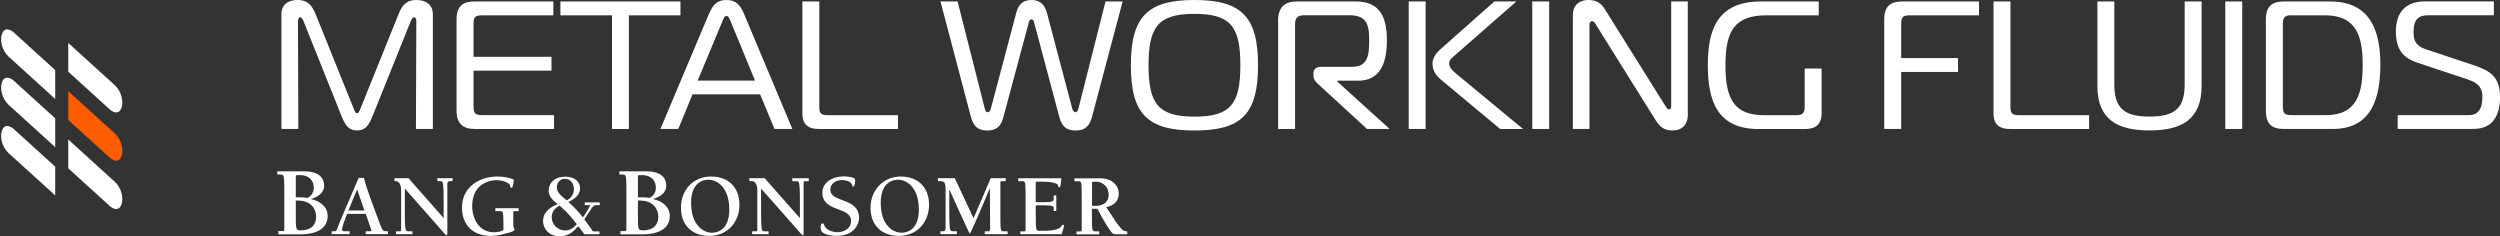
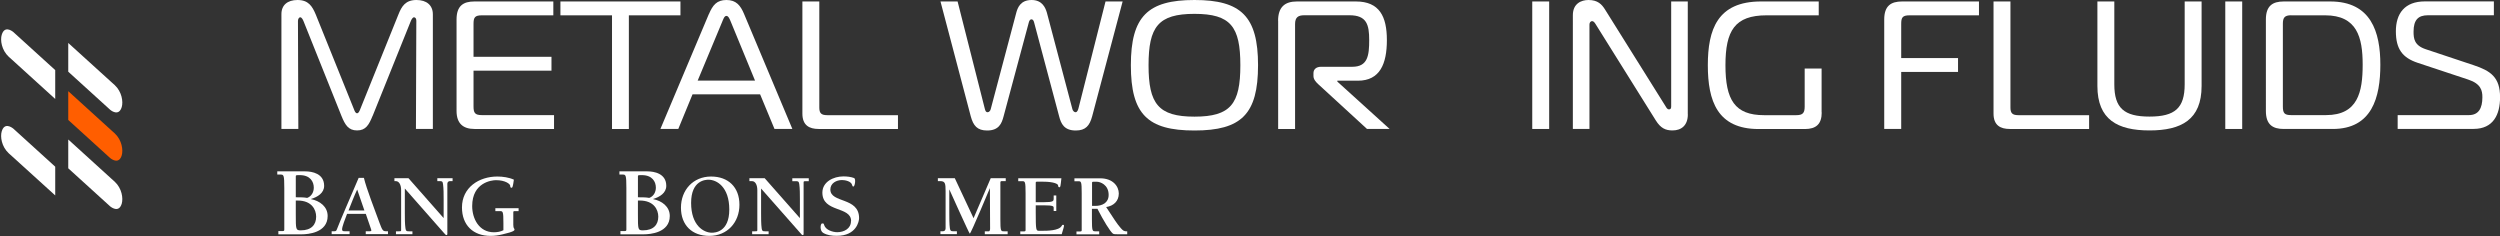
<svg xmlns="http://www.w3.org/2000/svg" id="Layer_1" data-name="Layer 1" viewBox="0 0 391.58 37">
  <rect x="0" y="0" width="391.58" height="37" fill="#333333" stroke="none" />
  <defs>
    <style>
      .cls-1 {
        fill: #ff5e00;
      }

      .cls-1, .cls-2, .cls-3 {
        stroke-width: 0px;
      }

      .cls-2, .cls-3 {
        fill: #fff;
      }

      .cls-3 {
        fill-rule: evenodd;
      }
    </style>
  </defs>
  <g>
    <path class="cls-3" d="m46.33,30.89v-3.26c0-.2.04-.2.63-.2,1.63,0,2.19,1.03,2.19,1.96,0,.69-.35,1.36-1.04,1.61-.48-.09-.9-.1-1.78-.1m-2.89-3.56h.5c.5,0,.59.07.59,2.12v6.48c0,.16-.03.25-.23.25h-.7v.51h3.68c.91,0,4.04-.22,4.04-2.87,0-1.48-1.26-2.38-2.6-2.64v-.03c1-.29,2.05-.92,2.05-2.05,0-1.94-1.9-2.27-2.96-2.27h-4.38v.51Zm2.89,4.07h.3c2.21,0,2.89,1.44,2.89,2.53,0,1.24-.73,2.14-2.41,2.14-.78,0-.78-.13-.78-2.52v-2.16Z" />
    <path class="cls-2" d="m63.98,27.91h-2.2v.46h.21c.54,0,.84.62.84,1.4v6.28c0,.18-.07.18-.43.18h-.38v.45h2.58v-.45h-.55c-.38,0-.47-.03-.54-.46-.1-.66-.1-1.66-.1-2.42v-3.82l6.1,6.93c.23.26.31.36.42.36.1,0,.14-.06.14-.16v-7.85c0-.18.07-.44.43-.44h.39v-.46h-2.39v.46h.36c.37,0,.47.03.53.45.1.66.1,1.66.1,2.42v2.92l-5.51-6.25" />
    <path class="cls-2" d="m77.59,33.07h.74c.44,0,.52.06.52,1.88v1.11c-.45.23-.96.32-1.49.32-2.33,0-3.4-2.14-3.4-4.1,0-3.72,3.08-4.06,3.73-4.06,1.48,0,2.23.61,2.23.89,0,.19.04.3.21.3.14,0,.21-.18.36-1.27-.76-.35-1.74-.49-2.59-.49-2.88,0-5.54,1.72-5.54,4.84,0,2.77,1.74,4.46,4.49,4.46.7,0,1.26-.1,1.85-.24,1.89-.43,1.89-.64,1.89-.76,0-.2-.19-.09-.19-.75v-1.94c-.01-.16.07-.19.22-.19h.61v-.46h-3.64v.46" />
    <path class="cls-3" d="m99.92,30.89v-3.26c0-.2.03-.2.62-.2,1.63,0,2.19,1.03,2.19,1.96,0,.69-.35,1.36-1.04,1.61-.48-.09-.9-.1-1.77-.1m-2.9-3.56h.51c.49,0,.58.07.58,2.12v6.48c0,.16-.03.25-.23.25h-.7v.51h3.68c.91,0,4.05-.22,4.05-2.87,0-1.48-1.26-2.38-2.6-2.64v-.03c.99-.29,2.05-.92,2.05-2.05,0-1.94-1.9-2.27-2.97-2.27h-4.37v.51Zm2.9,4.07h.3c2.2,0,2.89,1.44,2.89,2.53,0,1.24-.73,2.14-2.41,2.14-.78,0-.78-.13-.78-2.52v-2.16Z" />
    <path class="cls-3" d="m111.5,36.45c-1.27,0-3.25-1.11-3.25-4.67s2.29-3.63,2.73-3.63c1.27,0,3.25,1.11,3.25,4.67s-2.29,3.63-2.73,3.63m-.4.5c2.83,0,4.72-2.13,4.72-4.88s-1.75-4.42-4.44-4.42c-2.83,0-4.72,2.13-4.72,4.88s1.75,4.42,4.44,4.42Z" />
    <path class="cls-2" d="m119.77,27.91h-2.39v.46h.4c.54,0,.84.62.84,1.4v6.28c0,.18-.07.18-.43.18h-.38v.45h2.58v-.45h-.55c-.38,0-.47-.03-.54-.46-.09-.66-.09-1.65-.09-2.42v-3.82l6.11,6.93c.22.26.3.36.41.36.1,0,.14-.06.14-.16v-8.1c0-.18.07-.18.43-.18h.38v-.46h-2.58v.46h.55c.37,0,.47.03.54.45.1.66.1,1.66.1,2.42v2.92l-5.51-6.25" />
    <path class="cls-2" d="m133.29,34.64c0,1.17-1.09,1.73-2.15,1.73-.7,0-1.79-.34-2.04-1.09-.1-.29-.06-.28-.33-.28-.29,0-.4,1.16.17,1.48.66.38,1.37.46,2.12.46,3.1,0,3.5-2.3,3.5-2.77,0-3.34-4.5-2.31-4.5-4.49,0-.99.95-1.48,1.83-1.48.5,0,1.45.2,1.58.78.03.12.06.24.2.24.22-.01.42-1.16.12-1.33-.53-.2-1.13-.26-1.69-.26-1.55,0-3.29.85-3.29,2.54,0,3.15,4.5,2.1,4.5,4.45" />
-     <path class="cls-3" d="m141.2,36.45c-1.28,0-3.25-1.11-3.25-4.67s2.29-3.63,2.72-3.63c1.27,0,3.25,1.11,3.25,4.67s-2.29,3.63-2.72,3.63m-.4.5c2.83,0,4.72-2.13,4.72-4.88s-1.75-4.42-4.45-4.42-4.72,2.13-4.72,4.88,1.75,4.42,4.44,4.42Z" />
    <path class="cls-2" d="m149.54,27.91h-2.64v.46h.37c.77,0,.84.36.84,1.56v5.82c0,.18-.07.47-.43.47h-.38v.45h2.58v-.45h-.56c-.37,0-.46-.03-.54-.46-.09-.66-.09-1.65-.09-2.42v-3.64h.02s3.1,6.9,3.19,6.9c.17,0,3.15-7.14,3.15-7.14l.03,6.35c0,.14-.03.42-.21.42h-.62v.45h3.58v-.45h-.62c-.44,0-.52-.05-.52-1.88v-5.76c0-.13.03-.22.21-.22h.63v-.46h-2.35l-2.69,6.27-2.94-6.27" />
    <path class="cls-2" d="m159.81,36.68h6.49c.29-.98.36-1.19.36-1.31,0-.1-.06-.16-.16-.16-.12,0-.15.08-.21.18-.43.76-2.31.76-3.06.76h-.48c-.47,0-.52-.04-.52-2.98v-1.01h1.29c1.46,0,1.52.16,1.52.39v.5h.41v-2.43h-.41v.48c0,.4-.06.57-1.52.57h-1.29v-3.03c0-.13.04-.18.18-.18h1c1.57,0,2.3.33,2.32.57.02.19.04.3.22.3.14,0,.16-.1.3-1.41h-6.76v.46h.62c.45,0,.53.05.53,1.88v5.76c0,.14-.03.22-.21.22h-.62v.45" />
    <path class="cls-3" d="m172.17,36.68v-.45h-.62c-.44,0-.52-.05-.52-1.88v-1.65h.86c.98,1.92,2,3.55,2.41,3.88.13.11.38.11.68.11h1.58v-.45c-.54,0-.64-.11-1.01-.51-.58-.65-1.05-1.41-2.29-3.3,1.15-.17,1.98-.92,1.98-2.12,0-1.14-.94-2.38-2.91-2.38h-4.04v.46h.62c.44,0,.52.05.52,1.88v5.76c0,.14-.03.22-.2.22h-.62v.45h3.58m-1.14-8.05c0-.13.04-.18.18-.18h.61c.43,0,1.81.42,1.81,2.06,0,1.24-1,1.72-2.1,1.72h-.5v-3.6Z" />
    <path class="cls-2" d="m57.3,33.5h-2.94c-.29.76-.78,2-.78,2.42,0,.26.15.3.39.3h.78v.45h-2.8v-.45h.44c.21,0,.29-.07.36-.25.59-1.52,2.02-4.8,3.43-8.11.29,0,.82-.01.82,0,.4,1.7,1.69,4.97,2.45,7.06.42,1.12.52,1.3.99,1.3h.33v.45h-3.48v-.45h.62c.26,0,.31-.05.21-.33l-.82-2.39m-.22-.53l-1.13-3.29c-.51,1.1-.93,2.2-1.36,3.29h2.49Zm.22.53h-2.94c-.29.77-.78,2-.78,2.42,0,.26.15.3.39.3h.79v.45h-2.81v-.45h.44c.21,0,.29-.07.36-.25.58-1.52,2.02-4.8,3.43-8.11.29,0,.82-.01.82,0,.4,1.7,1.69,4.97,2.45,7.06.42,1.12.52,1.3.99,1.3h.33v.45h-3.48v-.45h.62c.26,0,.31-.05.21-.33l-.82-2.39Zm-.22-.53l-1.13-3.28c-.52,1.09-.94,2.19-1.37,3.28h2.49Zm.22.53h-2.94c-.29.77-.78,2-.78,2.42,0,.26.15.3.39.3h.79v.45h-2.81v-.45h.44c.21,0,.29-.07.36-.25.58-1.52,2.02-4.8,3.43-8.11.29,0,.82-.01.82,0,.4,1.7,1.69,4.97,2.45,7.06.42,1.12.52,1.3.99,1.3h.33v.45h-3.48v-.45h.62c.26,0,.31-.05.21-.33l-.82-2.39Zm-.22-.53l-1.13-3.28c-.52,1.09-.94,2.19-1.37,3.28h2.49Zm.22.53h-2.94c-.29.77-.78,2-.78,2.42,0,.26.15.3.39.3h.79v.45h-2.81v-.45h.44c.21,0,.29-.07.36-.25.58-1.52,2.02-4.8,3.43-8.11.29,0,.82-.01.82,0,.4,1.7,1.69,4.97,2.45,7.06.42,1.12.52,1.3.99,1.3h.33v.45h-3.48v-.45h.62c.26,0,.31-.05.21-.33l-.82-2.39Zm-.22-.53l-1.13-3.28c-.52,1.09-.94,2.19-1.37,3.28h2.49Z" />
-     <path class="cls-3" d="m86.41,34.05c0-1.23.99-1.71,1.26-1.84,1.38,1.24,2.09,2.1,2.67,2.93-.64.69-1.16.96-1.8.96-1.22,0-2.12-.97-2.12-2.05m.8-4.71c0-.6.38-1.33,1.28-1.33s1.4.83,1.4,1.58c0,1.14-.79,1.61-1.13,1.8-1.1-.9-1.55-1.34-1.55-2.05Zm4.36,2.79h.63c.18,0,.21.01.21.1,0,.07-1.05,1.8-1.12,1.8-.04,0-.16-.17-.21-.23-.18-.25-1.01-1.27-2.06-2.16.67-.34,1.83-.94,1.83-2.16,0-.88-.7-1.81-2.33-1.81s-2.59.99-2.59,2.16c0,1.01.68,1.56,1.42,2.14-.65.27-2.3.96-2.3,2.68,0,1.02.81,2.36,2.62,2.36,1.44,0,2.19-.83,2.75-1.43.05-.06.09-.1.14-.1.1,0,.18.14.96,1.21.27,0,.56,0,1.6,0h.76v-.45h-.85c-.19,0-.23-.06-.25-.1-.44-.71-.87-1.2-1.27-1.79.25-.36.43-.63.79-1.19.65-1.02.73-1.02,1.14-1.02h.49v-.44h-2.35v.44Z" />
  </g>
  <g>
    <path class="cls-2" d="m58.36,18.15c-.57,1.4-1.06,2.28-2.43,2.28s-1.88-.88-2.45-2.28l-5.93-14.81c-.11-.29-.31-.63-.51-.63-.23,0-.37.29-.37.57l.06,16.92h-2.65V2.25C44.06.8,45.03,0,46.6,0,48.31,0,48.91.97,49.46,2.28l5.96,14.78c.14.37.26.68.51.68.23,0,.37-.31.51-.68l5.96-14.78C62.92.97,63.52,0,65.23,0c1.57,0,2.57.8,2.57,2.25v17.95h-2.65l.06-16.92c0-.51-.26-.57-.37-.57-.2,0-.4.34-.51.63l-5.96,14.81Z" />
    <path class="cls-2" d="m74.31,20.2c-1.74,0-2.8-.83-2.8-2.82V3.05c0-2.14,1.06-2.82,2.8-2.82h12.36v2.17h-11.19c-1.11,0-1.31.34-1.31,1.34v5.16h12.21v2.17h-12.21v5.59c0,1,.2,1.37,1.31,1.37h11.3v2.17h-12.47Z" />
    <path class="cls-2" d="m95.86,20.2V2.4h-8.08V.23h18.8v2.17h-8.08v17.81h-2.65Z" />
    <path class="cls-2" d="m111.04,2.2C111.64.8,112.27,0,113.78,0s2.2.83,2.77,2.2l7.56,18h-2.8l-2.25-5.42h-10.59l-2.23,5.42h-2.8l7.59-18Zm-1.77,10.42h8.99l-3.77-9.16c-.17-.4-.37-.97-.71-.97s-.51.57-.68.97l-3.82,9.16Z" />
    <path class="cls-2" d="m128.22,20.2c-1.46,0-2.54-.57-2.54-2.4V.23h2.65v16.61c0,.88.29,1.2,1.25,1.2h11.07v2.17h-12.44Z" />
    <path class="cls-2" d="m159.18,2C159.38,1.26,159.81,0,161.58,0c1.66,0,2.17,1.2,2.4,2l3.99,15.09c.06.26.29.49.49.49.29,0,.4-.4.46-.6L173.16.23h2.68l-4.77,17.98c-.4,1.48-1.03,2.23-2.57,2.23-1.83,0-2.31-1.08-2.6-2.2l-3.91-14.67c-.06-.26-.17-.54-.43-.54s-.37.29-.43.54l-3.94,14.67c-.29,1.11-.74,2.2-2.57,2.2-1.54,0-2.17-.74-2.57-2.23L147.31.23h2.68l4.25,16.75c.06.2.11.6.46.6.2,0,.43-.23.48-.49l4-15.09Z" />
    <path class="cls-2" d="m197.05,10.22c0,7.65-2.6,10.22-9.96,10.22s-9.96-2.57-9.96-10.22S179.78,0,187.09,0s9.96,2.57,9.96,10.22Zm-9.96,8.05c5.68,0,7.19-2,7.19-8.05s-1.51-8.05-7.19-8.05-7.19,2.03-7.19,8.05,1.51,8.05,7.19,8.05Z" />
    <path class="cls-2" d="m200.19,3.25c0-2.14,1.06-3.02,2.94-3.02h9.25c3.68,0,4.85,2.34,4.85,6.05s-1.08,6.36-4.54,6.36h-3.22v.14l8.19,7.42h-3.54l-7.65-7.02c-.37-.34-.74-.77-.74-1.26v-.46c0-.6.43-1,1.2-1h4.88c2.43,0,2.65-1.77,2.65-4.19s-.4-3.88-3.08-3.88h-7.1c-.91,0-1.43.29-1.43,1.37v16.44h-2.65V3.25Z" />
-     <path class="cls-2" d="m220.65.23h2.65v19.97h-2.65V.23Zm14.32,19.97l-9.22-7.68c-1.14-.94-1.37-1.8-1.37-2.6,0-.63.37-1.46,1.23-2.2L234.06.23h3.45l-9.42,8.25c-.51.46-1.11.83-1.11,1.46,0,.71.71,1.28,1.34,1.8l10.24,8.47h-3.6Z" />
    <path class="cls-2" d="m240,20.2V.23h2.65v19.97h-2.65Z" />
    <path class="cls-2" d="m264.37,17.92c0,1.68-.97,2.51-2.4,2.51-1.08,0-1.85-.34-2.62-1.57l-9.42-15.07c-.2-.34-.37-.48-.57-.48-.11,0-.4.11-.4.57v16.32h-2.6V2.37C246.36.54,247.7,0,248.81,0c1.46,0,2.08.69,2.57,1.46l9.5,15.18c.14.23.26.49.54.49.34,0,.34-.31.34-.49V.23h2.6v17.69Z" />
    <path class="cls-2" d="m285.34,17.61c0,1.85-.91,2.6-2.63,2.6h-7.25c-6.48,0-7.96-4.42-7.96-9.99s1.48-9.99,8.33-9.99h9.04v2.17h-8.16c-4.99,0-6.45,2.4-6.45,7.82s1.46,7.82,6.05,7.82h5.05c1,0,1.31-.34,1.31-1.34v-5.96h2.65v6.88Z" />
    <path class="cls-2" d="m295.13,20.2V3.05c0-2.14,1.06-2.82,2.8-2.82h12.04v2.17h-10.87c-1.11,0-1.31.34-1.31,1.34v5.36h8.9v2.17h-8.9v8.93h-2.65Z" />
    <path class="cls-2" d="m314.79,20.2c-1.46,0-2.54-.57-2.54-2.4V.23h2.65v16.61c0,.88.29,1.2,1.25,1.2h11.07v2.17h-12.44Z" />
    <path class="cls-2" d="m342.19,13.21V.23h2.65v13.24c0,5.28-3.17,6.96-8.16,6.96s-8.16-1.68-8.16-6.96V.23h2.65v12.98c0,3.71,1.51,5.05,5.51,5.05s5.51-1.34,5.51-5.05Z" />
    <path class="cls-2" d="m348.55,20.2V.23h2.65v19.97h-2.65Z" />
    <path class="cls-2" d="m357.71,20.2c-1.74,0-2.8-.68-2.8-2.82V3.05c0-2.14,1.06-2.82,2.8-2.82h7.28c6.39,0,7.85,4.77,7.85,9.9s-1.31,10.07-7.45,10.07h-7.68Zm1.17-17.81c-1.06,0-1.31.4-1.31,1.34v12.93c0,1.06.23,1.37,1.31,1.37h5.45c4.99,0,5.74-3.62,5.74-7.9s-.88-7.73-5.88-7.73h-5.31Z" />
    <path class="cls-2" d="m375.55,18.03h11.16c1.51,0,2.11-1.06,2.11-2.8,0-1.06-.23-2.11-2.23-2.77l-7.9-2.62c-2.4-.8-3.42-2.17-3.42-4.94s1.37-4.68,4.54-4.68h10.81v2.17h-10.33c-1.51,0-2.25.71-2.25,2.57,0,1.08.11,2.14,1.88,2.74l7.53,2.51c2.65.88,4.14,1.88,4.14,5.02,0,2.71-1.06,4.96-4.14,4.96h-11.9v-2.17Z" />
  </g>
  <g>
    <path class="cls-2" d="m8.65,10.98L2.31,5.22s-.16-.15-.22-.2c-.33-.27-1.4-.98-1.82.44-.25.82-.03,2.38,1.1,3.43.12.11.5.45.5.45l6.78,6.16v-4.51Z" />
-     <path class="cls-2" d="m8.65,18.54l-6.34-5.76s-.16-.15-.22-.2c-.33-.26-1.4-.98-1.82.43-.25.82-.03,2.38,1.1,3.43.12.11.5.45.5.45l6.78,6.16v-4.51Z" />
    <path class="cls-2" d="m8.65,26.11l-6.34-5.76s-.16-.15-.22-.2c-.33-.26-1.4-.98-1.82.43-.25.83-.03,2.38,1.1,3.43.12.11.5.45.5.45l6.78,6.15v-4.51Z" />
    <path class="cls-2" d="m10.69,26.36l6.34,5.76s.16.15.22.2c.32.26,1.4.98,1.82-.43.24-.83.03-2.38-1.1-3.43-.12-.11-.5-.45-.5-.45l-6.78-6.16v4.52Z" />
    <path class="cls-1" d="m10.69,18.79l6.34,5.76s.16.15.22.2c.32.26,1.4.98,1.82-.43.24-.82.03-2.38-1.1-3.43-.12-.11-.5-.45-.5-.45l-6.78-6.16v4.51Z" />
    <path class="cls-2" d="m10.69,11.23l6.34,5.76s.16.15.22.2c.32.27,1.4.98,1.82-.43.24-.82.03-2.38-1.1-3.43-.12-.11-.5-.45-.5-.45l-6.78-6.15v4.51Z" />
  </g>
</svg>